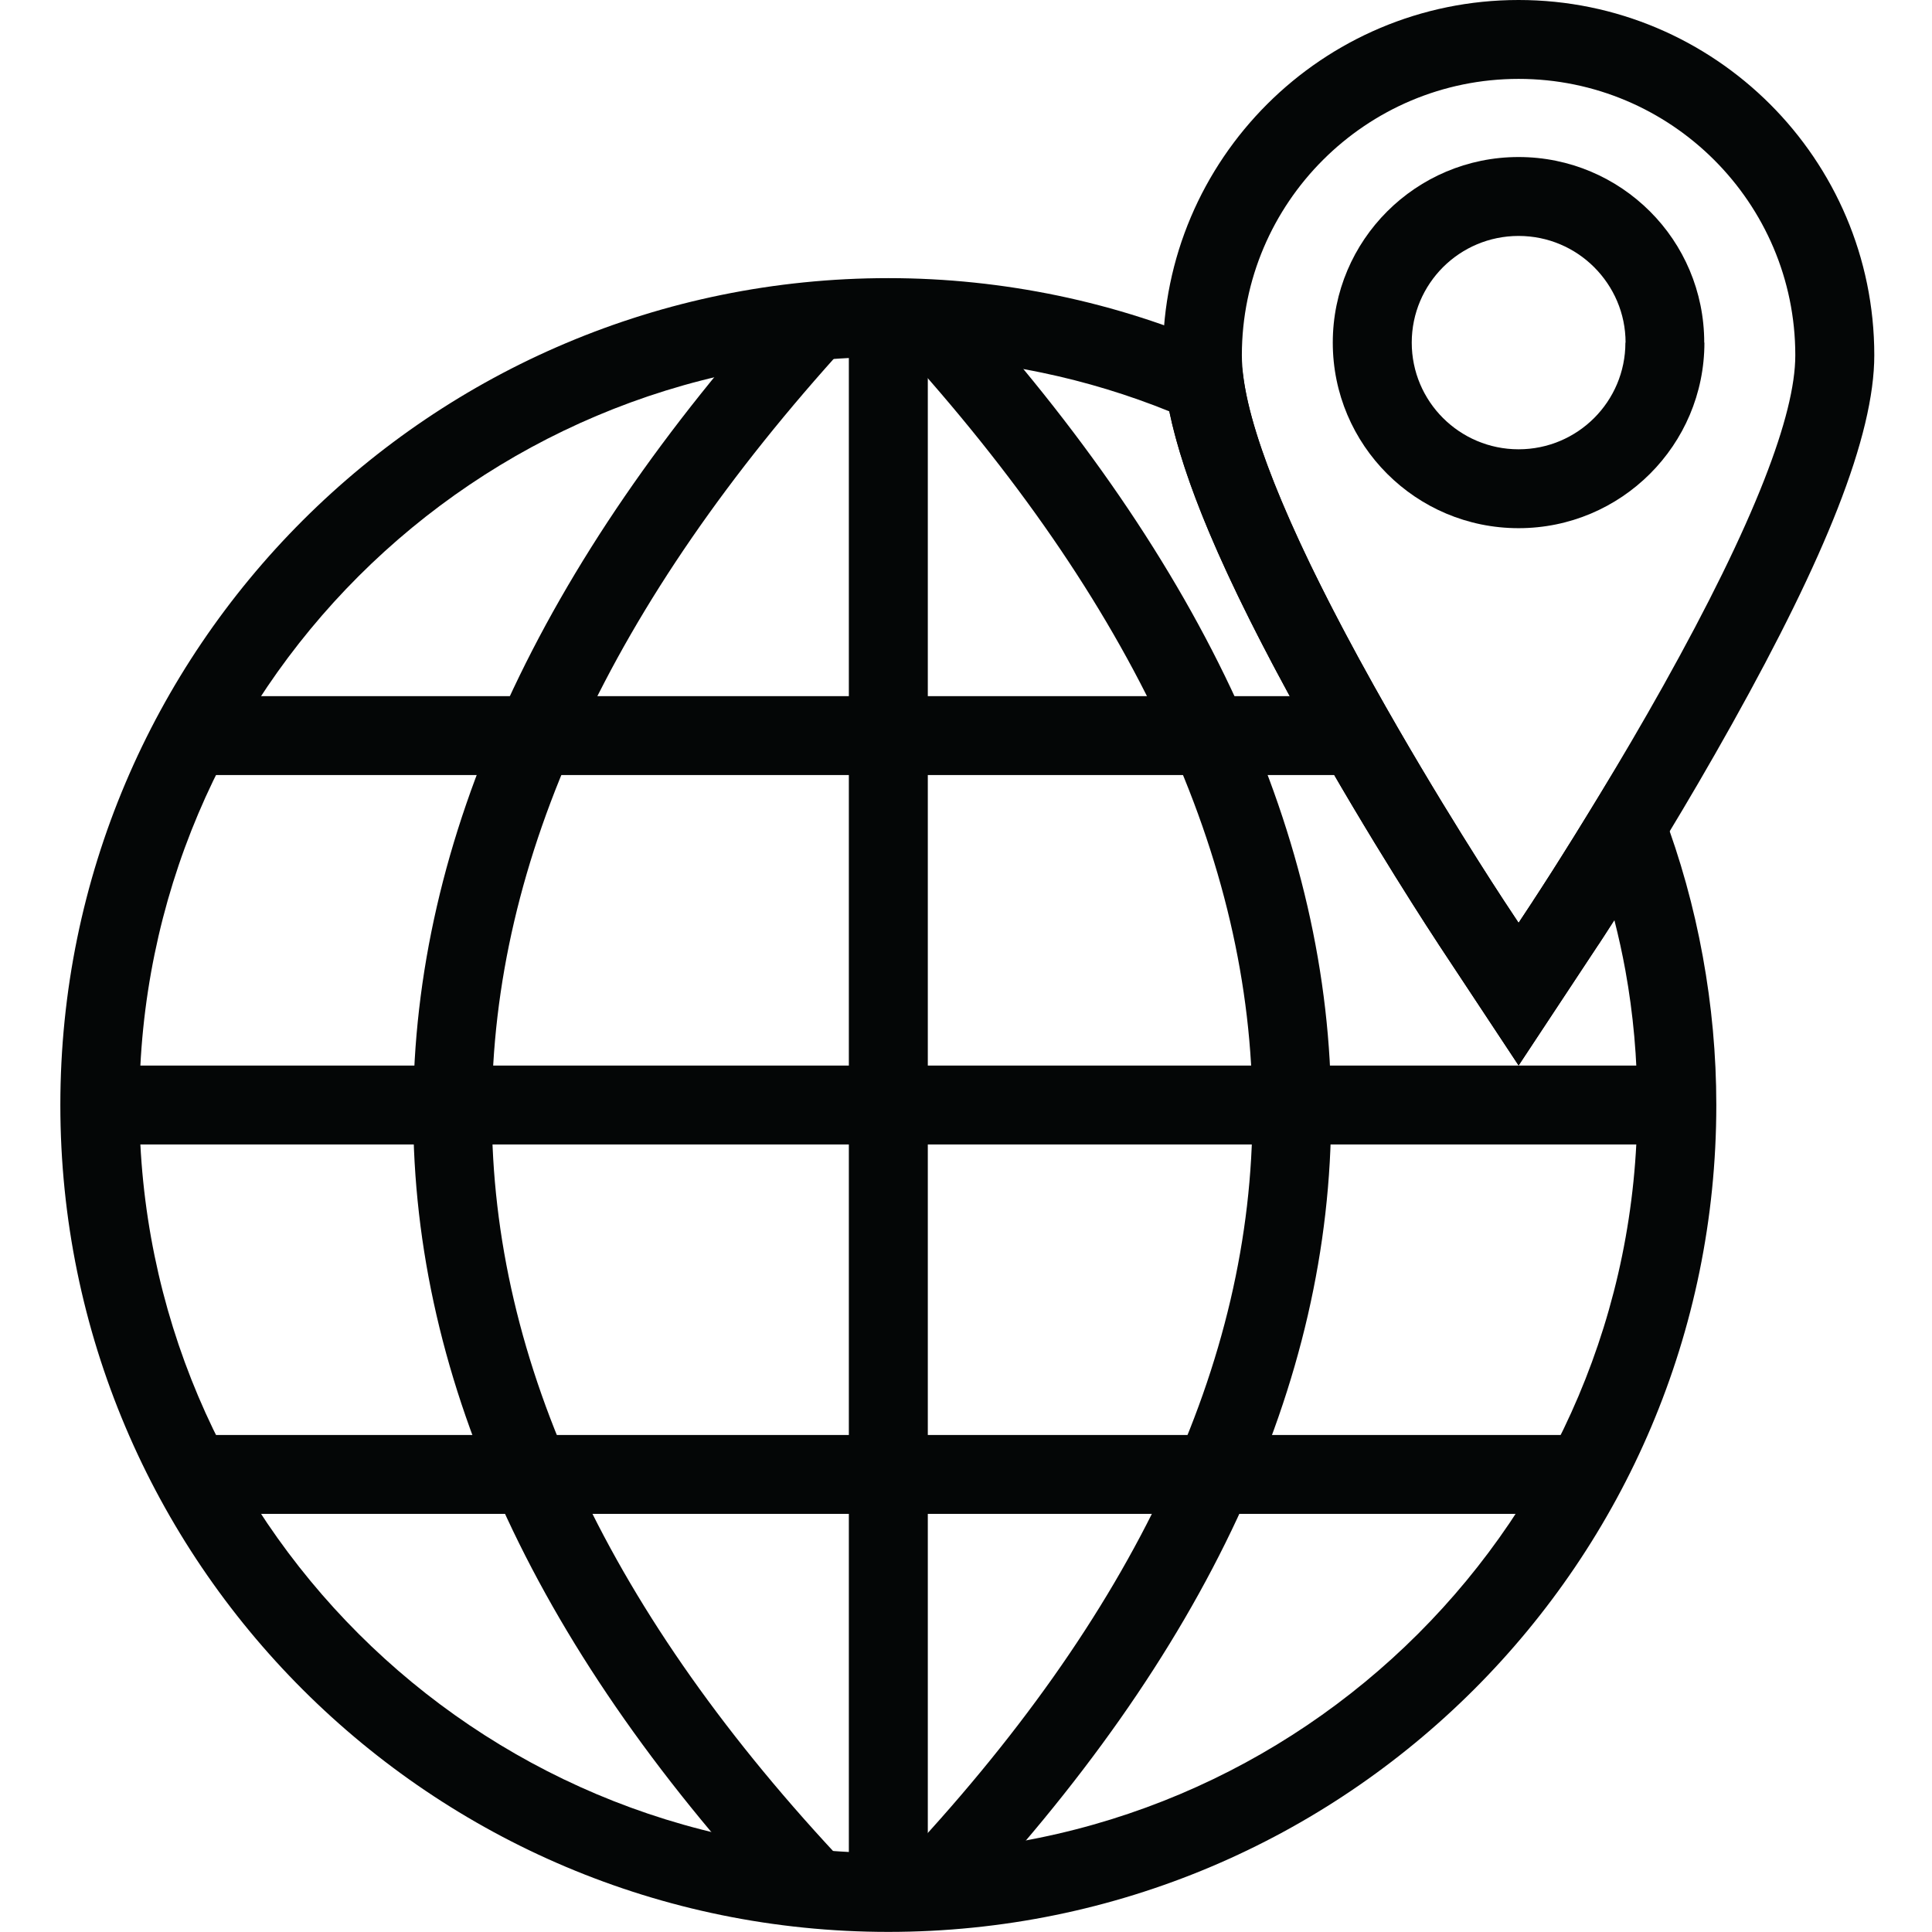
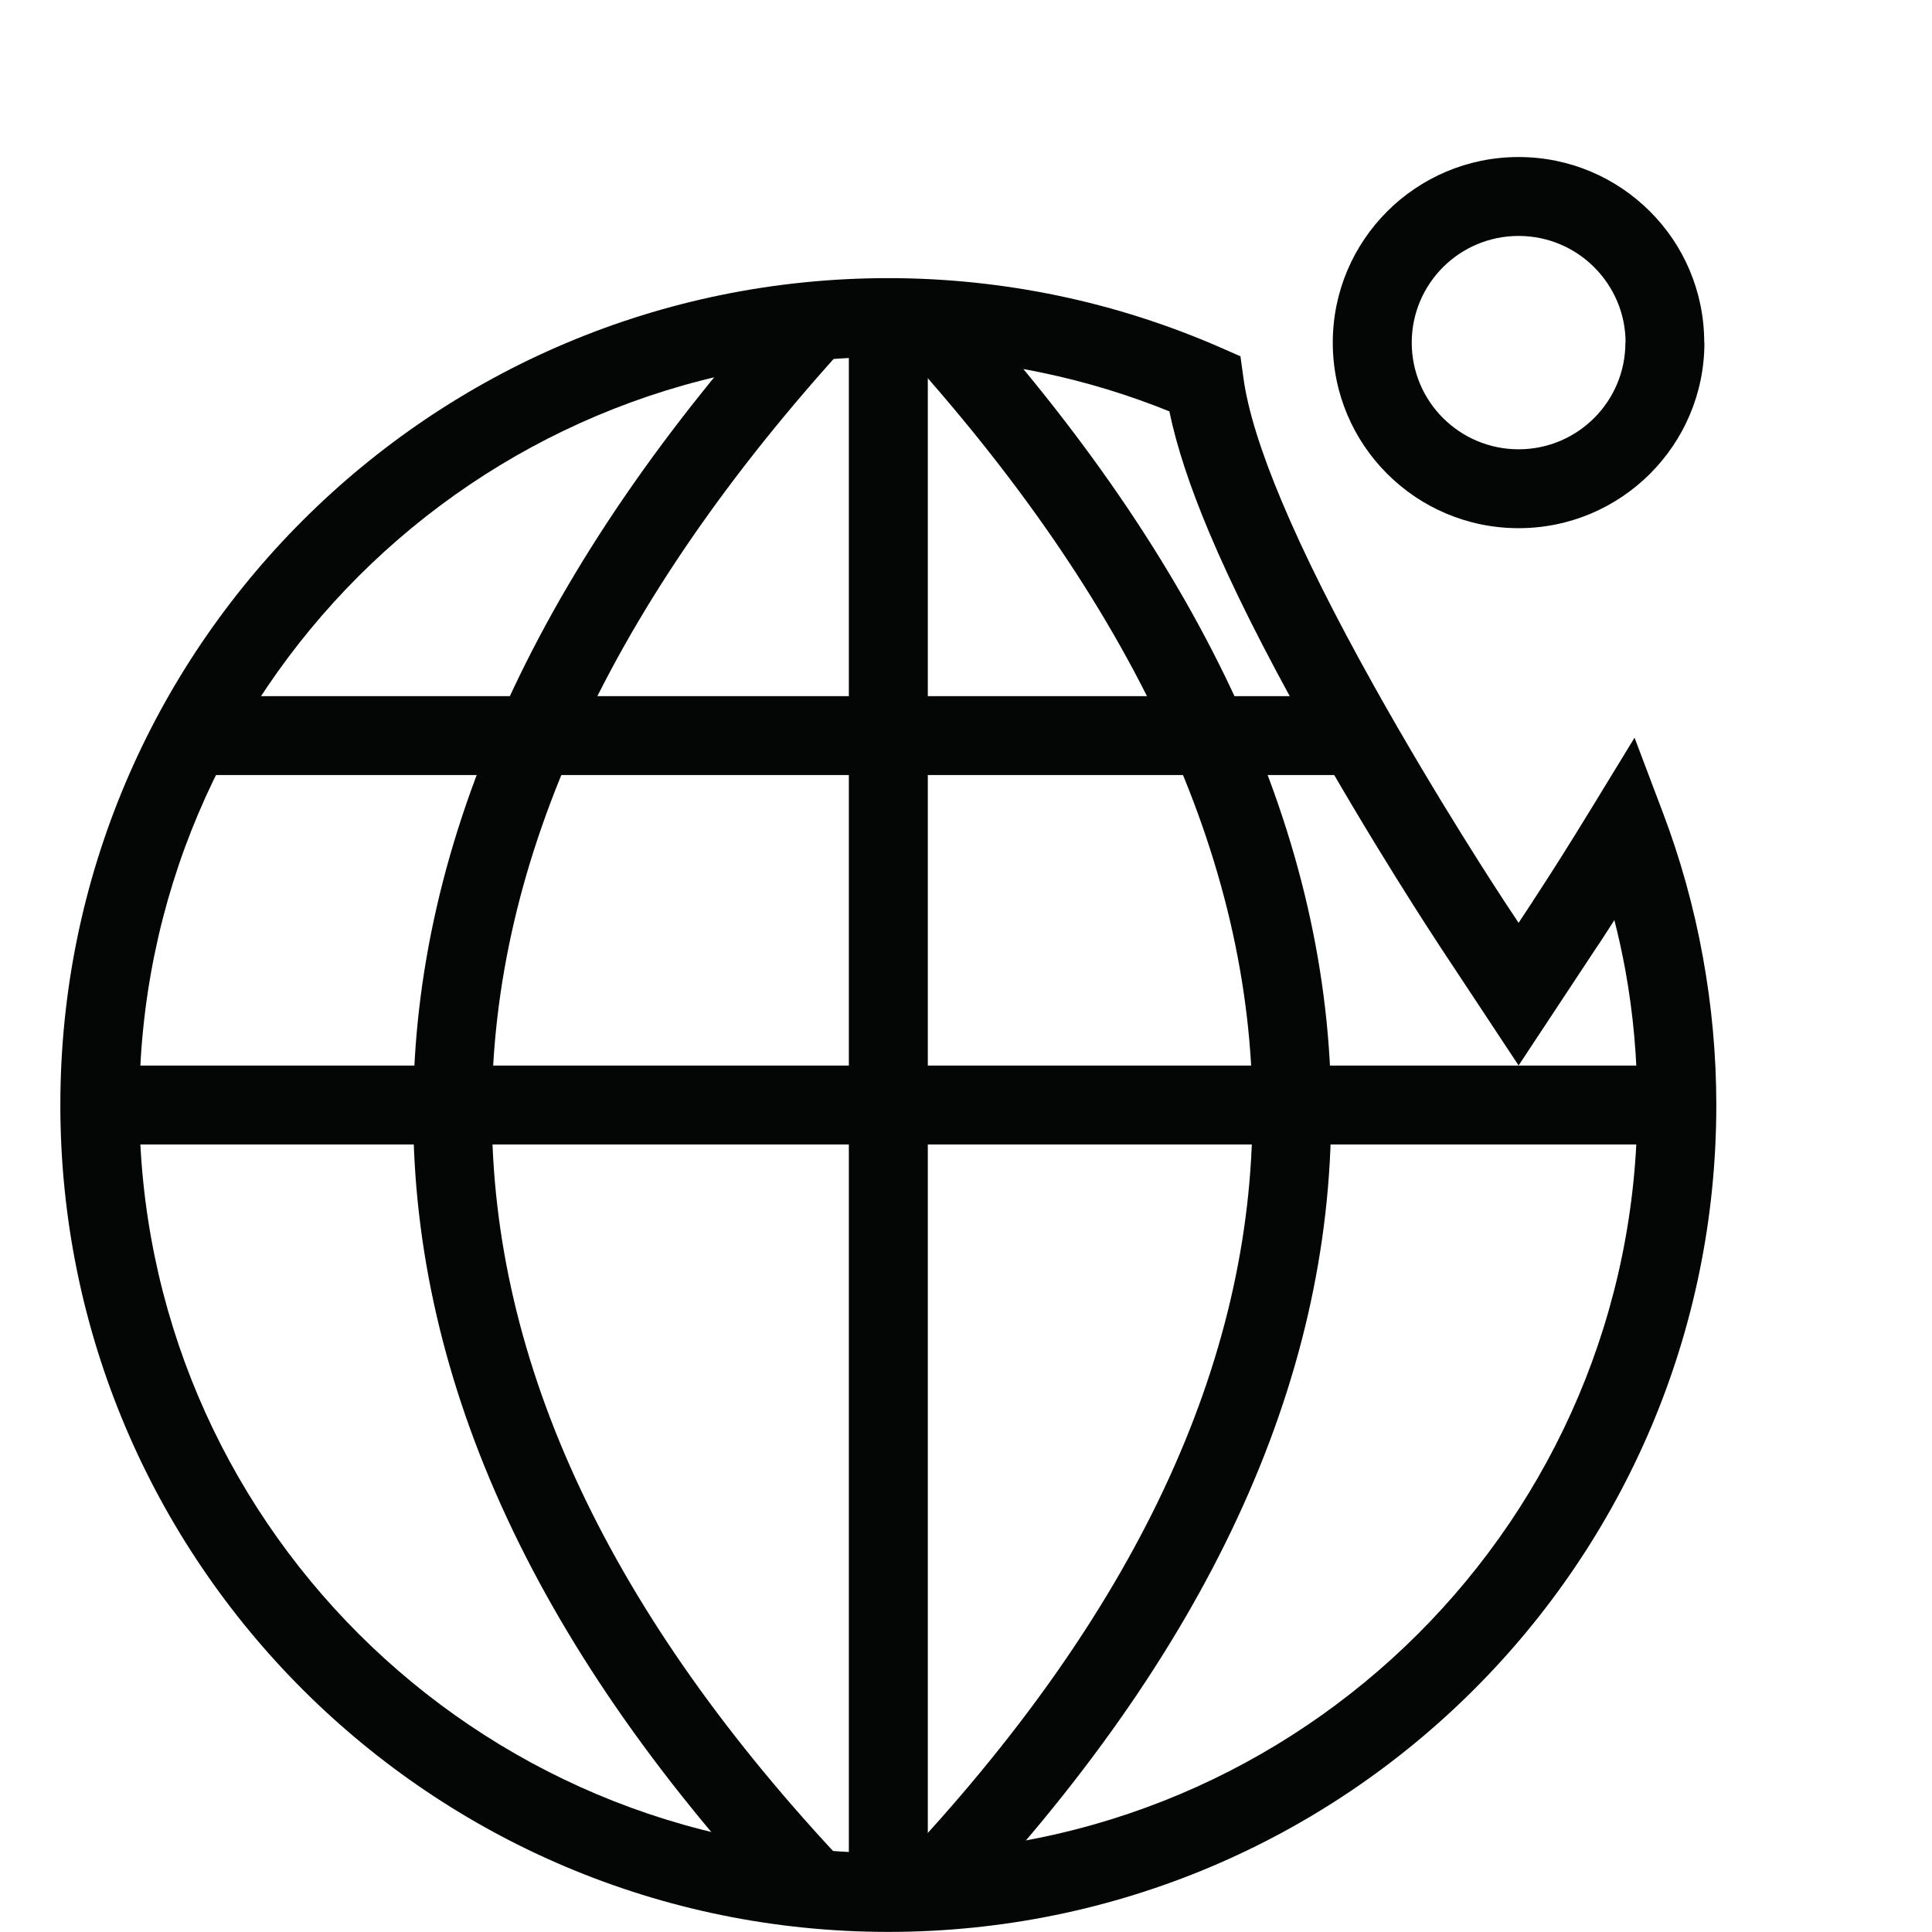
<svg xmlns="http://www.w3.org/2000/svg" width="400" zoomAndPan="magnify" viewBox="0 0 300 300" height="400" preserveAspectRatio="xMidYMid meet" version="1.0">
  <defs>
    <clipPath id="44be4695ba">
      <path d="M 9.371 43.062 L 267 43.062 L 267 299.984 L 9.371 299.984 Z M 9.371 43.062 " clip-rule="nonzero" />
    </clipPath>
    <clipPath id="f061d68bfb">
-       <path d="M 180.25 0 L 291.035 0 L 291.035 165.871 L 180.25 165.871 Z M 180.25 0 " clip-rule="nonzero" />
-     </clipPath>
+       </clipPath>
  </defs>
  <g clip-path="url(#44be4695ba)">
    <path fill="#040606" d="M 137.941 43.188 C 146.922 43.188 155.742 44.129 164.301 45.91 C 173.051 47.734 181.473 50.449 189.473 53.945 L 192.617 55.324 L 193.086 58.73 C 193.77 63.672 195.738 70.02 199.031 77.848 C 202.465 86.027 207.223 95.543 213.332 106.473 C 223.301 124.316 233.023 139.078 233.594 139.953 L 233.609 139.973 L 235.805 143.297 L 238 139.973 L 238 139.949 C 238.176 139.68 239.965 136.973 242.469 133.004 C 243.789 130.91 245.406 128.312 247.293 125.223 L 253.812 114.547 L 258.238 126.254 C 260.926 133.359 263.008 140.801 264.41 148.523 C 265.789 156.09 266.508 163.797 266.508 171.586 C 266.508 207.039 252.117 239.141 228.852 262.375 C 205.586 285.609 173.441 299.984 137.941 299.984 C 102.438 299.984 70.293 285.609 47.027 262.375 C 23.762 239.141 9.371 207.039 9.371 171.586 C 9.371 136.129 23.762 104.031 47.027 80.793 C 70.293 57.559 102.438 43.188 137.941 43.188 Z M 161.809 57.871 C 154.152 56.277 146.172 55.434 137.941 55.434 C 105.82 55.434 76.746 68.438 55.699 89.453 C 34.656 110.477 21.637 139.512 21.637 171.586 C 21.637 203.66 34.656 232.699 55.699 253.715 C 76.746 274.734 105.82 287.734 137.941 287.734 C 170.055 287.734 199.133 274.734 220.18 253.715 C 241.227 232.699 254.242 203.66 254.242 171.586 C 254.242 164.363 253.605 157.379 252.387 150.676 C 251.91 148.051 251.336 145.449 250.68 142.875 C 249.184 145.211 248.32 146.523 248.207 146.695 L 248.195 146.688 L 240.91 157.719 L 235.809 165.445 L 230.703 157.719 L 223.402 146.672 L 223.391 146.648 C 222.797 145.75 212.758 130.5 202.648 112.406 C 196.215 100.895 191.254 90.984 187.723 82.586 C 184.727 75.461 182.688 69.242 181.578 63.875 C 175.246 61.316 168.637 59.293 161.809 57.871 " fill-opacity="1" fill-rule="nonzero" />
  </g>
  <path fill="#040606" d="M 144.07 49.312 L 144.07 291.07 L 131.809 291.07 L 131.809 49.312 L 144.07 49.312 " fill-opacity="1" fill-rule="nonzero" />
  <path fill="#040606" d="M 148.387 45.195 C 187.188 87.746 206.664 130.195 206.703 172.543 C 206.742 214.926 187.316 256.758 148.312 298.047 L 139.402 289.672 C 176.195 250.727 194.52 211.684 194.484 172.543 C 194.449 133.375 176.031 93.668 139.332 53.426 L 148.387 45.195 " fill-opacity="1" fill-rule="nonzero" />
  <path fill="#040606" d="M 131.531 53.426 C 94.832 93.668 76.41 133.375 76.375 172.543 C 76.34 211.684 94.668 250.727 131.457 289.672 L 122.547 298.047 C 83.547 256.758 64.121 214.926 64.16 172.543 C 64.195 130.195 83.672 87.746 122.477 45.195 L 131.531 53.426 " fill-opacity="1" fill-rule="nonzero" />
  <path fill="#040606" d="M 31.129 108.098 L 210.699 108.098 L 210.699 120.348 L 31.129 120.348 L 31.129 108.098 " fill-opacity="1" fill-rule="nonzero" />
  <path fill="#040606" d="M 14.914 165.461 L 260.008 165.461 L 260.008 177.711 L 14.914 177.711 L 14.914 165.461 " fill-opacity="1" fill-rule="nonzero" />
-   <path fill="#040606" d="M 31.129 222.824 L 243.793 222.824 L 243.793 235.074 L 31.129 235.074 L 31.129 222.824 " fill-opacity="1" fill-rule="nonzero" />
  <path fill="#040606" d="M 235.805 82.016 C 227.836 82.016 220.625 78.793 215.402 73.574 C 210.18 68.359 206.953 61.156 206.953 53.203 C 206.953 45.242 210.184 38.039 215.402 32.828 C 220.625 27.613 227.836 24.383 235.805 24.383 C 243.773 24.383 250.984 27.613 256.207 32.828 C 261.414 38.023 264.633 45.227 264.633 53.203 L 264.66 53.203 C 264.66 61.156 261.43 68.359 256.207 73.574 C 250.984 78.789 243.77 82.016 235.805 82.016 Z M 224.074 64.914 C 227.078 67.91 231.227 69.766 235.805 69.766 C 240.387 69.766 244.535 67.91 247.535 64.914 C 250.535 61.918 252.391 57.773 252.391 53.203 L 252.418 53.203 C 252.418 48.641 250.551 44.5 247.535 41.484 C 244.535 38.488 240.387 36.637 235.805 36.637 C 231.227 36.637 227.078 38.488 224.074 41.484 C 221.074 44.484 219.215 48.625 219.215 53.203 C 219.215 57.773 221.07 61.918 224.074 64.914 " fill-opacity="1" fill-rule="nonzero" />
  <g clip-path="url(#f061d68bfb)">
-     <path fill="#040606" d="M 235.805 12.25 C 223.961 12.25 213.219 17.062 205.438 24.832 C 197.656 32.605 192.836 43.332 192.836 55.16 C 192.836 59.855 194.434 66.277 197.676 74.547 C 201.121 83.328 206.324 93.93 213.332 106.473 C 223.301 124.316 233.023 139.078 233.594 139.953 L 233.609 139.973 L 235.805 143.297 L 238 139.973 C 238.258 139.586 242.379 133.328 248.457 123.293 C 251.582 118.133 255.008 112.32 258.277 106.473 C 265.285 93.93 270.488 83.328 273.934 74.547 C 277.176 66.277 278.773 59.855 278.773 55.16 C 278.773 43.332 273.953 32.605 266.172 24.832 C 258.391 17.062 247.652 12.25 235.805 12.25 Z M 196.766 16.172 C 206.766 6.188 220.574 0 235.805 0 C 251.035 0 264.844 6.188 274.848 16.172 C 284.844 26.16 291.039 39.953 291.039 55.16 C 291.039 61.355 289.156 69.258 285.336 78.996 C 281.719 88.223 276.273 99.312 268.961 112.406 C 265.332 118.902 261.91 124.727 258.953 129.605 C 253.242 139.035 248.504 146.223 248.207 146.672 L 240.91 157.719 L 235.809 165.445 L 230.703 157.719 L 223.402 146.672 L 223.391 146.648 C 222.797 145.75 212.758 130.5 202.648 112.406 C 195.336 99.312 189.895 88.223 186.273 78.996 C 182.453 69.258 180.57 61.355 180.57 55.16 C 180.57 39.949 186.766 26.16 196.766 16.172 " fill-opacity="1" fill-rule="nonzero" />
-   </g>
+     </g>
</svg>